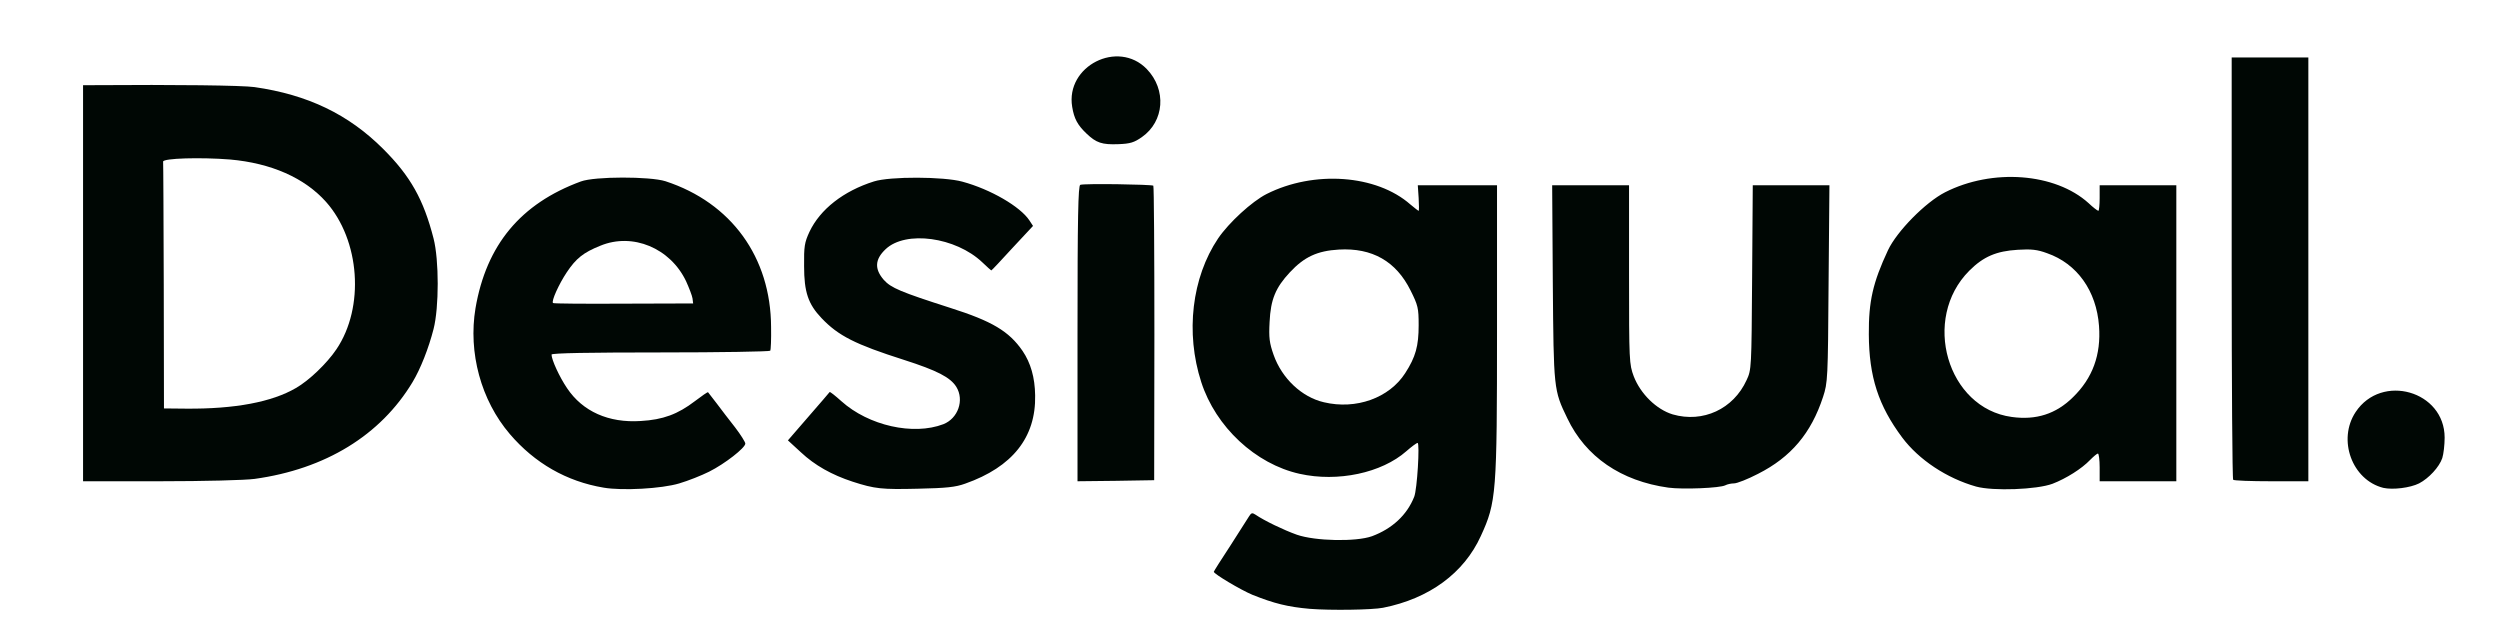
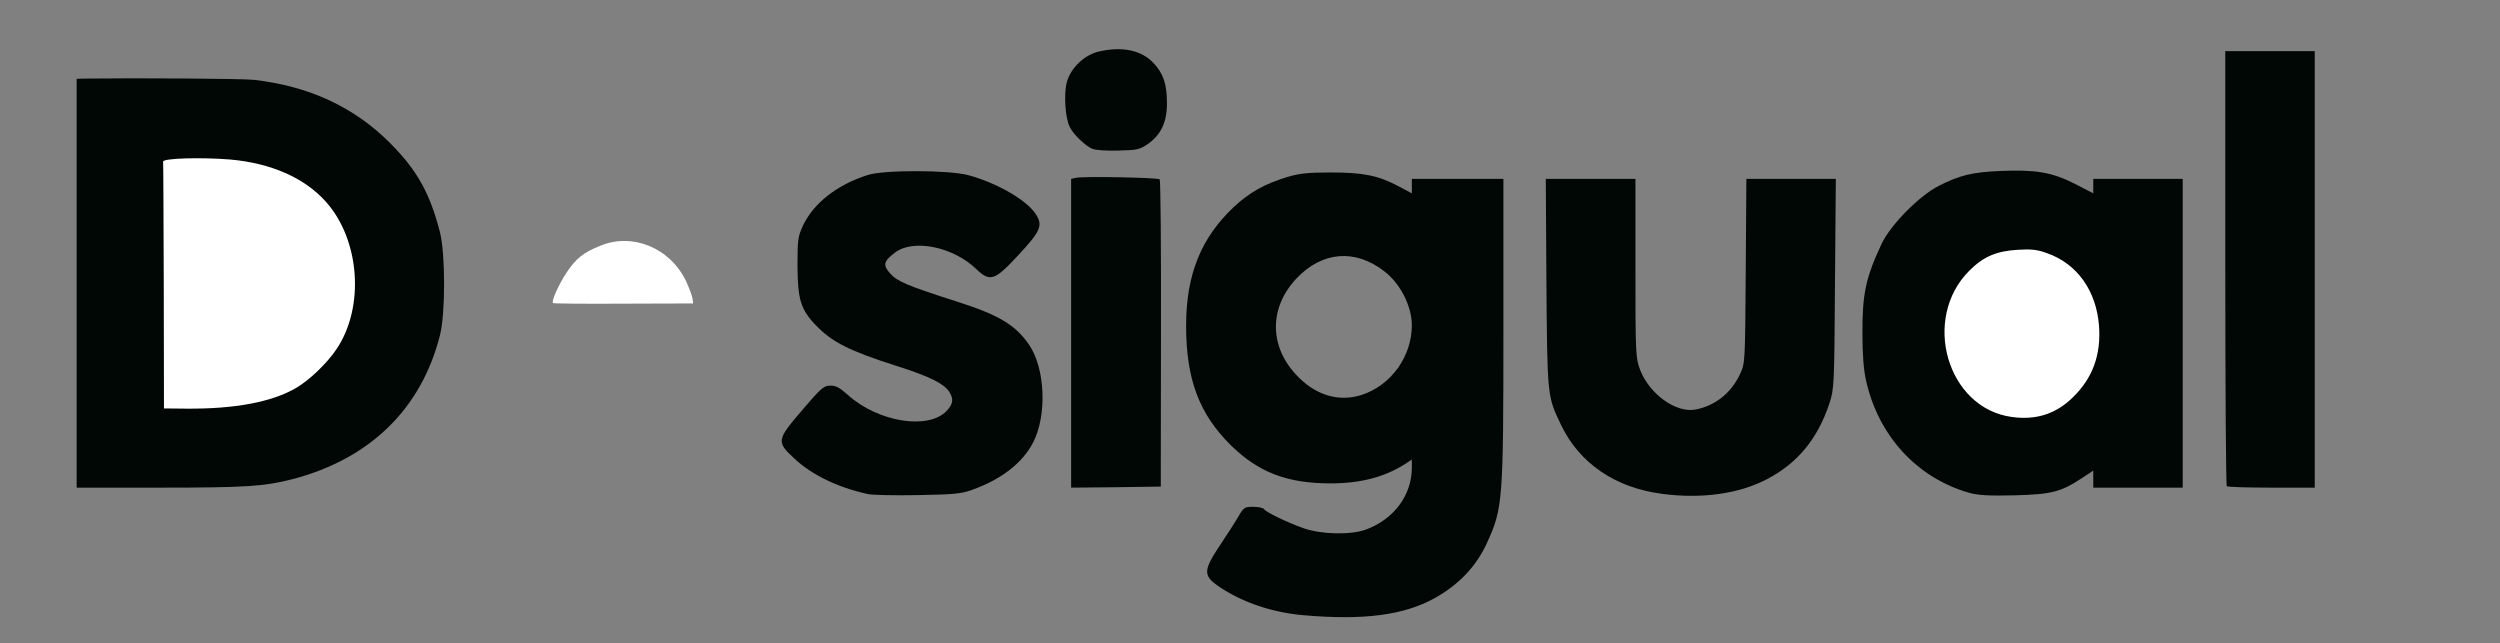
<svg xmlns="http://www.w3.org/2000/svg" version="1.0" width="587px" height="151px" viewBox="0 0 587 151" preserveAspectRatio="xMidYMid meet">
  <rect x="0" y="0" width="587" height="151" fill="#808080" stroke="none" />
  <g fill="#000704">
    <path d="M306 144.45 c-7.25 -0.65 -14.15 -2.95 -19.60 -6.60 -3.95 -2.65 -3.95 -3.80 0 -9.75 1.60 -2.40 3.55 -5.40 4.30 -6.70 1.35 -2.30 1.50 -2.40 3.55 -2.40 1.20 0 2.35 0.25 2.50 0.50 0.45 0.75 5.45 3.15 9.25 4.50 4.20 1.50 11.10 1.65 14.70 0.35 6.55 -2.40 10.80 -8.05 10.80 -14.55 l0 -1.90 -1.35 0.90 c-4.85 3.15 -10.50 4.70 -17.75 4.70 -10.20 0 -16.95 -2.60 -23.45 -9 -7.40 -7.35 -10.45 -15.45 -10.45 -28.05 0 -11.95 3.50 -20.60 11.20 -27.85 3.70 -3.45 7.30 -5.45 12.60 -7.05 2.85 -0.85 4.90 -1.05 10.20 -1.05 7.60 0 11.10 0.70 15.90 3.25 l3.10 1.65 0 -1.70 0 -1.70 10.75 0 10.75 0 0 35.15 c0 40.45 -0.15 42.20 -3.80 50.20 -2.50 5.55 -6.60 9.90 -12.35 13.10 -7.20 4 -16.70 5.25 -30.85 4z m13.80 -51.75 c6.90 -2.30 11.70 -9.05 11.70 -16.35 0 -4.40 -2.65 -9.70 -6.40 -12.60 -6.90 -5.40 -14.70 -4.75 -20.75 1.70 -6.30 6.75 -6.35 15.65 -0.15 22.40 4.50 4.95 10.10 6.65 15.60 4.85z" />
-     <path d="M140.25 116 c-8.70 -1.45 -16.20 -5.75 -22.05 -12.60 -8.55 -10.05 -11.05 -25.90 -6.20 -39.80 3.85 -11.05 11.10 -18.15 22.90 -22.50 3.35 -1.20 19.15 -1.25 22.85 -0.05 15.15 4.95 24 16.85 24.95 33.45 0.10 2.35 0.05 5.50 -0.10 7 l-0.35 2.75 -17.25 0.05 c-9.50 0.05 -20.80 0.10 -25.15 0.15 l-7.90 0.05 0.35 1.15 c0.80 2.50 4.35 6.95 6.90 8.60 7.20 4.60 15.15 4.05 22.45 -1.55 3.85 -3 5.55 -3 7.70 -0.05 0.85 1.15 2.80 3.75 4.35 5.70 2.40 3.15 2.80 3.95 2.80 5.80 0 2 -0.20 2.35 -2.60 4.30 -3.20 2.60 -7.95 5.05 -12.65 6.50 -2.75 0.90 -5.10 1.15 -11 1.30 -4.10 0.10 -8.60 0 -10 -0.25z m20.05 -46.60 c0.05 -0.10 -0.40 -1.15 -0.95 -2.40 -1.75 -3.70 -5.05 -6.60 -9.20 -8 -3.50 -1.20 -3.65 -1.20 -6.25 -0.35 -4.10 1.30 -7.10 3.45 -9.25 6.70 -3.30 4.85 -4.40 4.40 11.50 4.30 7.70 -0.10 14.05 -0.20 14.15 -0.25z" />
    <path d="M203.75 116 c-7.05 -1.55 -13.05 -4.45 -17.20 -8.30 -4.30 -4 -4.25 -4.35 1.85 -11.45 4.35 -5.10 5 -5.70 6.55 -5.70 1.30 -0.05 2.20 0.45 4.15 2.20 7.05 6.35 18.85 8.25 23.15 3.75 1.55 -1.65 1.75 -2.80 0.60 -4.55 -1.25 -1.90 -4.70 -3.60 -12.10 -5.95 -11.45 -3.65 -15.40 -5.65 -19.35 -9.80 -3.40 -3.55 -4.10 -6 -4.15 -13.70 0 -6.25 0.10 -6.95 1.30 -9.55 2.50 -5.25 7.95 -9.55 15.15 -11.85 3.80 -1.25 19.30 -1.20 23.75 0.05 6.65 1.80 13.60 5.85 15.70 9.05 1.80 2.70 1.25 4 -3.95 9.60 -5.70 6.15 -6.70 6.50 -10.05 3.30 -5.45 -5.20 -14.75 -7.05 -19 -3.80 -2.70 2.05 -2.90 2.90 -1.15 4.90 1.70 1.90 3.95 2.85 15.65 6.60 9.75 3.10 13.75 5.45 16.95 10.10 3.80 5.50 4.30 16.50 1 22.95 -2.50 4.85 -7.50 8.75 -14.45 11.20 -2.45 0.90 -4.40 1.05 -12.65 1.20 -5.35 0.10 -10.65 0 -11.75 -0.25z" />
    <path d="M390.25 115.95 c-11 -1.40 -19.45 -7.20 -23.75 -16.25 -3.20 -6.65 -3.20 -6.60 -3.40 -33.30 l-0.15 -24.40 10.55 0 10.50 0 0 20.95 c0 20.45 0.05 21.05 1.10 23.90 2.20 5.70 8.45 10.20 13.05 9.30 4.65 -0.90 8.40 -3.95 10.45 -8.40 1.15 -2.45 1.15 -2.75 1.30 -24.10 l0.15 -21.65 10.50 0 10.50 0 -0.20 24.60 c-0.15 23.95 -0.20 24.75 -1.30 28.10 -2.75 8.30 -7.45 14.05 -14.65 17.80 -6.55 3.45 -15.40 4.70 -24.65 3.45z" />
    <path d="M462.50 115.75 c-12.30 -3.45 -21.45 -13.35 -24.35 -26.40 -0.55 -2.35 -0.85 -6.05 -0.85 -10.85 -0.05 -9.40 0.75 -13.25 4.50 -21.25 2.10 -4.45 8.80 -11.25 13.40 -13.60 4.95 -2.50 7.80 -3.20 14.30 -3.50 8.45 -0.35 12.20 0.25 17.65 3 l4.35 2.25 0 -1.70 0 -1.70 10.50 0 10.50 0 0 36.25 0 36.25 -10.50 0 -10.50 0 0 -2 0 -2 -2.65 1.75 c-4.90 3.25 -7.20 3.85 -15.85 4.05 -5.90 0.15 -8.40 0 -10.50 -0.55z m17.25 -20.30 c6.85 -2.55 12.50 -11.80 11.55 -18.85 -1 -7.35 -5.70 -13.40 -12.15 -15.65 -7.20 -2.55 -15.50 1.65 -19.15 9.70 -1.80 4 -2.20 6.60 -1.55 10.05 1.05 5.65 3.80 10.05 8.20 12.95 4.55 3.05 8.40 3.55 13.10 1.80z" />
-     <path d="M558.10 116.05 c-4.25 -1.10 -7.40 -4.75 -8.20 -9.65 -1.60 -9.25 2.65 -15.55 11 -16.25 6.25 -0.50 10.30 1.30 13.20 5.80 1.25 2.05 1.40 2.65 1.40 6.80 0 2.55 -0.25 5.35 -0.55 6.30 -0.75 2.15 -3.15 4.75 -5.60 6 -2.10 1.10 -8.60 1.65 -11.25 1z" />
    <path d="M18 66.50 l0 -48 2.40 -0.05 c11.40 -0.15 36.70 0 39.20 0.30 12.90 1.45 23.50 6.35 31.90 14.75 6.40 6.40 9.45 11.85 11.80 21 1.30 5.20 1.30 19.10 0 24.25 -4.40 17.30 -16.45 29 -34.60 33.75 -6.60 1.70 -11 2 -31 2 l-19.70 0 0 -48z m34.20 27.45 c9.35 -0.75 15.35 -3.10 20.75 -8.15 5.05 -4.80 7.35 -9.20 8.55 -16.35 1.10 -6.40 -1.65 -15.05 -6.45 -20.55 -6.35 -7.20 -18.30 -11.05 -31.15 -10.05 l-3.90 0.30 0 27.55 0 27.55 3.15 0.05 c1.70 0.05 5.75 -0.10 9.05 -0.35z" />
    <path d="M251.50 78.25 l0 -36.25 1.15 -0.25 c1.65 -0.40 19.20 -0.05 19.65 0.35 0.20 0.25 0.35 16.55 0.30 36.25 l-0.05 35.90 -10.55 0.15 -10.50 0.10 0 -36.25z" />
    <path d="M522.85 114.15 c-0.20 -0.15 -0.35 -23.25 -0.35 -51.25 l0 -50.90 10.50 0 10.50 0 0 51.25 0 51.25 -10.15 0 c-5.60 0 -10.35 -0.15 -10.50 -0.35z" />
    <path d="M256.50 34.95 c-1.60 -0.65 -4.40 -3.30 -5.30 -5.10 -1.10 -2.05 -1.45 -7.85 -0.70 -10.60 0.95 -3.35 4.10 -6.35 7.50 -7.15 5.45 -1.25 9.90 -0.35 12.75 2.60 2.40 2.50 3.25 4.95 3.25 9.60 0 4.40 -1.40 7.30 -4.40 9.45 -2.05 1.40 -2.55 1.50 -7 1.60 -2.65 0.10 -5.40 -0.10 -6.10 -0.40z" />
  </g>
  <g fill="#ffffff">
-     <path d="M0 75.50 l0 -75.50 293.50 0 293.50 0 0 75.50 0 75.50 -293.50 0 -293.50 0 0 -75.50z m324.75 67.20 c10.85 -2.15 19 -8.15 22.95 -16.85 3.65 -7.95 3.80 -9.90 3.80 -48.70 l0 -33.65 -9.30 0 -9.30 0 0.20 3 c0.10 1.65 0.10 3 0 3 -0.10 0 -1 -0.70 -1.95 -1.50 -7.95 -7 -22.65 -8.05 -33.75 -2.45 -3.45 1.75 -8.85 6.70 -11.40 10.45 -6.15 9.15 -7.70 22.15 -3.95 33.70 3.40 10.55 12.75 19.25 23.10 21.55 8.95 2 19.25 -0.20 25.05 -5.30 1.20 -1.05 2.40 -1.95 2.65 -1.95 0.55 0 -0.10 10.95 -0.80 12.65 -1.70 4.30 -5.20 7.50 -9.90 9.25 -3.75 1.35 -13.35 1.15 -17.65 -0.35 -3.10 -1.10 -7.65 -3.30 -9.70 -4.70 -0.75 -0.50 -1 -0.45 -1.50 0.35 -0.30 0.50 -2.30 3.60 -4.40 6.90 -2.15 3.25 -3.90 6.05 -3.90 6.15 0 0.50 6.30 4.25 9.05 5.40 5.10 2.05 8.35 2.85 13.45 3.30 5 0.40 14.70 0.25 17.25 -0.25z m-165.25 -29.20 c2.05 -0.60 5.20 -1.85 7 -2.75 3.70 -1.85 8.50 -5.60 8.50 -6.60 0 -0.35 -1.10 -2.10 -2.40 -3.80 -1.35 -1.70 -3.25 -4.20 -4.30 -5.60 -1.05 -1.35 -2 -2.55 -2.05 -2.65 -0.10 -0.10 -1.45 0.85 -3.10 2.10 -4 3.05 -7.45 4.35 -12.70 4.65 -7.55 0.50 -13.65 -2.25 -17.30 -7.70 -1.80 -2.65 -3.65 -6.70 -3.65 -7.90 0 -0.35 9.20 -0.50 25.55 -0.50 14.05 0 25.65 -0.20 25.80 -0.40 0.15 -0.20 0.25 -2.70 0.20 -5.55 -0.05 -16.40 -9.35 -29.20 -24.80 -34.25 -3.65 -1.15 -16.60 -1.15 -19.85 0.05 -14.15 5.20 -22.20 14.90 -24.75 29.75 -1.75 10.45 1.30 21.65 8.05 29.55 5.85 6.85 13.35 11.15 22.05 12.60 4.35 0.75 13.60 0.25 17.75 -1z m67.15 0.05 c11.05 -3.90 16.60 -10.85 16.40 -20.70 -0.05 -4.20 -1.05 -7.65 -2.95 -10.45 -3.20 -4.65 -7.20 -7 -16.95 -10.10 -11.70 -3.75 -13.95 -4.70 -15.65 -6.60 -2.20 -2.55 -2.10 -4.80 0.45 -7.20 4.70 -4.45 16.45 -2.85 22.70 3.10 1.10 1.05 2.05 1.90 2.10 1.90 0.10 0 2.30 -2.35 4.95 -5.25 l4.85 -5.20 -0.85 -1.30 c-2.15 -3.25 -9.10 -7.30 -15.75 -9.10 -4.35 -1.20 -17 -1.25 -20.75 -0.05 -7.15 2.25 -12.65 6.55 -15.15 11.85 -1.15 2.50 -1.30 3.40 -1.25 8.05 0 6.05 0.95 8.90 4.10 12.20 3.95 4.15 7.90 6.15 19.35 9.80 7.80 2.50 10.90 4.10 12.30 6.35 1.90 3.10 0.40 7.40 -3.05 8.75 -7.05 2.70 -17.55 0.35 -23.95 -5.40 -1.45 -1.30 -2.65 -2.25 -2.75 -2.15 -0.05 0.10 -2.30 2.70 -4.95 5.75 l-4.85 5.60 3.05 2.80 c3.25 3.05 7.25 5.30 12.15 6.90 5.25 1.70 6.85 1.85 15.30 1.65 6.70 -0.15 8.80 -0.35 11.15 -1.20z m178.45 0.40 c0.45 -0.25 1.40 -0.45 2.05 -0.45 0.70 0 3.25 -1 5.65 -2.25 7.70 -3.90 12.45 -9.50 15.25 -18.05 1.10 -3.35 1.15 -4.25 1.30 -26.55 l0.20 -23.15 -9 0 -9 0 -0.15 21.65 c-0.15 21.35 -0.15 21.65 -1.30 24.10 -3.10 6.80 -10.25 10.10 -17.35 8.05 -3.80 -1.15 -7.55 -4.80 -9.15 -8.95 -1.05 -2.85 -1.10 -3.45 -1.10 -23.90 l0 -20.95 -9 0 -9.05 0 0.15 22.90 c0.20 25 0.20 25.20 3.40 31.80 4.30 9.05 12.60 14.75 23.75 16.30 3.40 0.45 12.10 0.10 13.35 -0.55z m76.80 -0.35 c3.25 -1.25 6.90 -3.55 8.85 -5.60 0.80 -0.80 1.60 -1.50 1.85 -1.50 0.20 0 0.40 1.45 0.40 3.25 l0 3.25 9 0 9 0 0 -34.75 0 -34.75 -9 0 -9 0 0 3 c0 1.65 -0.15 3 -0.30 3 -0.20 0 -1.25 -0.80 -2.30 -1.80 -7.85 -7.10 -22.60 -8.20 -33.70 -2.55 -4.60 2.35 -11.30 9.15 -13.40 13.60 -3.55 7.60 -4.55 12 -4.50 19.75 0.05 10 2.25 16.75 7.85 24.25 3.90 5.20 10.45 9.55 17.35 11.50 4 1.10 14.30 0.70 17.90 -0.65z m86.10 -0.10 c2.30 -1.20 4.75 -3.85 5.45 -5.95 0.30 -0.95 0.55 -3.10 0.55 -4.80 0 -10.95 -14.80 -15.20 -20.90 -6 -4.30 6.50 -0.85 15.95 6.50 17.80 2.25 0.50 6.30 0 8.40 -1.05z m-508.25 -1.05 c16.65 -2.30 29.60 -10.25 37.10 -22.70 1.90 -3.15 3.80 -8 4.95 -12.50 1.30 -5.05 1.30 -16.20 0 -21.25 -2.35 -9.15 -5.40 -14.60 -11.80 -21 -8.15 -8.15 -17.70 -12.75 -30.25 -14.55 -2.80 -0.40 -18.35 -0.60 -37.85 -0.45 l-2.40 0 0 46.50 0 46.50 18.20 0 c10.20 0 19.90 -0.25 22.05 -0.55z m211.30 -34.10 c0 -18.95 -0.10 -34.60 -0.25 -34.75 -0.35 -0.30 -16.25 -0.55 -17.15 -0.20 -0.50 0.15 -0.65 7.60 -0.65 34.90 l0 34.70 9 -0.10 9 -0.15 0.05 -34.40z m270.95 -15.10 l0 -49.75 -9 0 -9 0 0 49.40 c0 27.20 0.15 49.60 0.35 49.75 0.15 0.20 4.20 0.35 9 0.35 l8.65 0 0 -49.75z m-273.90 -31.05 c5.30 -3.70 5.85 -11.15 1.15 -16 -6.75 -6.95 -19.10 -0.70 -17.50 8.90 0.45 2.75 1.25 4.25 3.35 6.25 2.30 2.20 3.65 2.65 7.50 2.50 2.80 -0.10 3.70 -0.40 5.50 -1.65z" />
-     <path d="M310.85 94.45 c-5.20 -1.20 -9.85 -5.60 -11.80 -11.10 -1 -2.85 -1.15 -4.05 -0.95 -7.75 0.25 -5.30 1.40 -8.05 4.75 -11.65 3.40 -3.65 6.45 -5.05 11.50 -5.35 7.85 -0.45 13.45 2.75 16.85 9.60 1.75 3.50 1.90 4.15 1.90 8.15 0 4.90 -0.70 7.45 -3.15 11.25 -3.75 5.85 -11.55 8.65 -19.10 6.85z" />
    <path d="M129.85 71.15 c-0.45 -0.40 1.35 -4.40 3.25 -7.25 2.15 -3.20 3.85 -4.60 7.85 -6.20 7.60 -3.15 16.45 0.55 20.15 8.35 0.70 1.55 1.40 3.35 1.50 4 l0.15 1.20 -16.35 0.05 c-9 0.05 -16.45 0 -16.55 -0.15z" />
    <path d="M472.35 97.90 c-15.15 -2.05 -21.25 -23.05 -9.95 -34.35 3.30 -3.30 6.35 -4.60 11.35 -4.90 3.20 -0.20 4.60 -0.05 6.90 0.80 7.05 2.45 11.60 8.85 12.20 17.10 0.50 6.75 -1.50 12.25 -6.15 16.75 -3.95 3.90 -8.65 5.40 -14.35 4.60z" />
    <path d="M38.45 67.20 c-0.05 -15.80 -0.10 -28.95 -0.15 -29.25 -0.05 -0.80 8.80 -1.05 15.70 -0.50 9.65 0.85 17.50 4.30 22.55 9.95 8 9 9.10 24.75 2.45 34.60 -2.25 3.35 -6.45 7.35 -9.50 9.10 -5.65 3.30 -14.35 4.95 -25.85 4.85 l-5.15 -0.05 -0.05 -28.70z" />
  </g>
</svg>